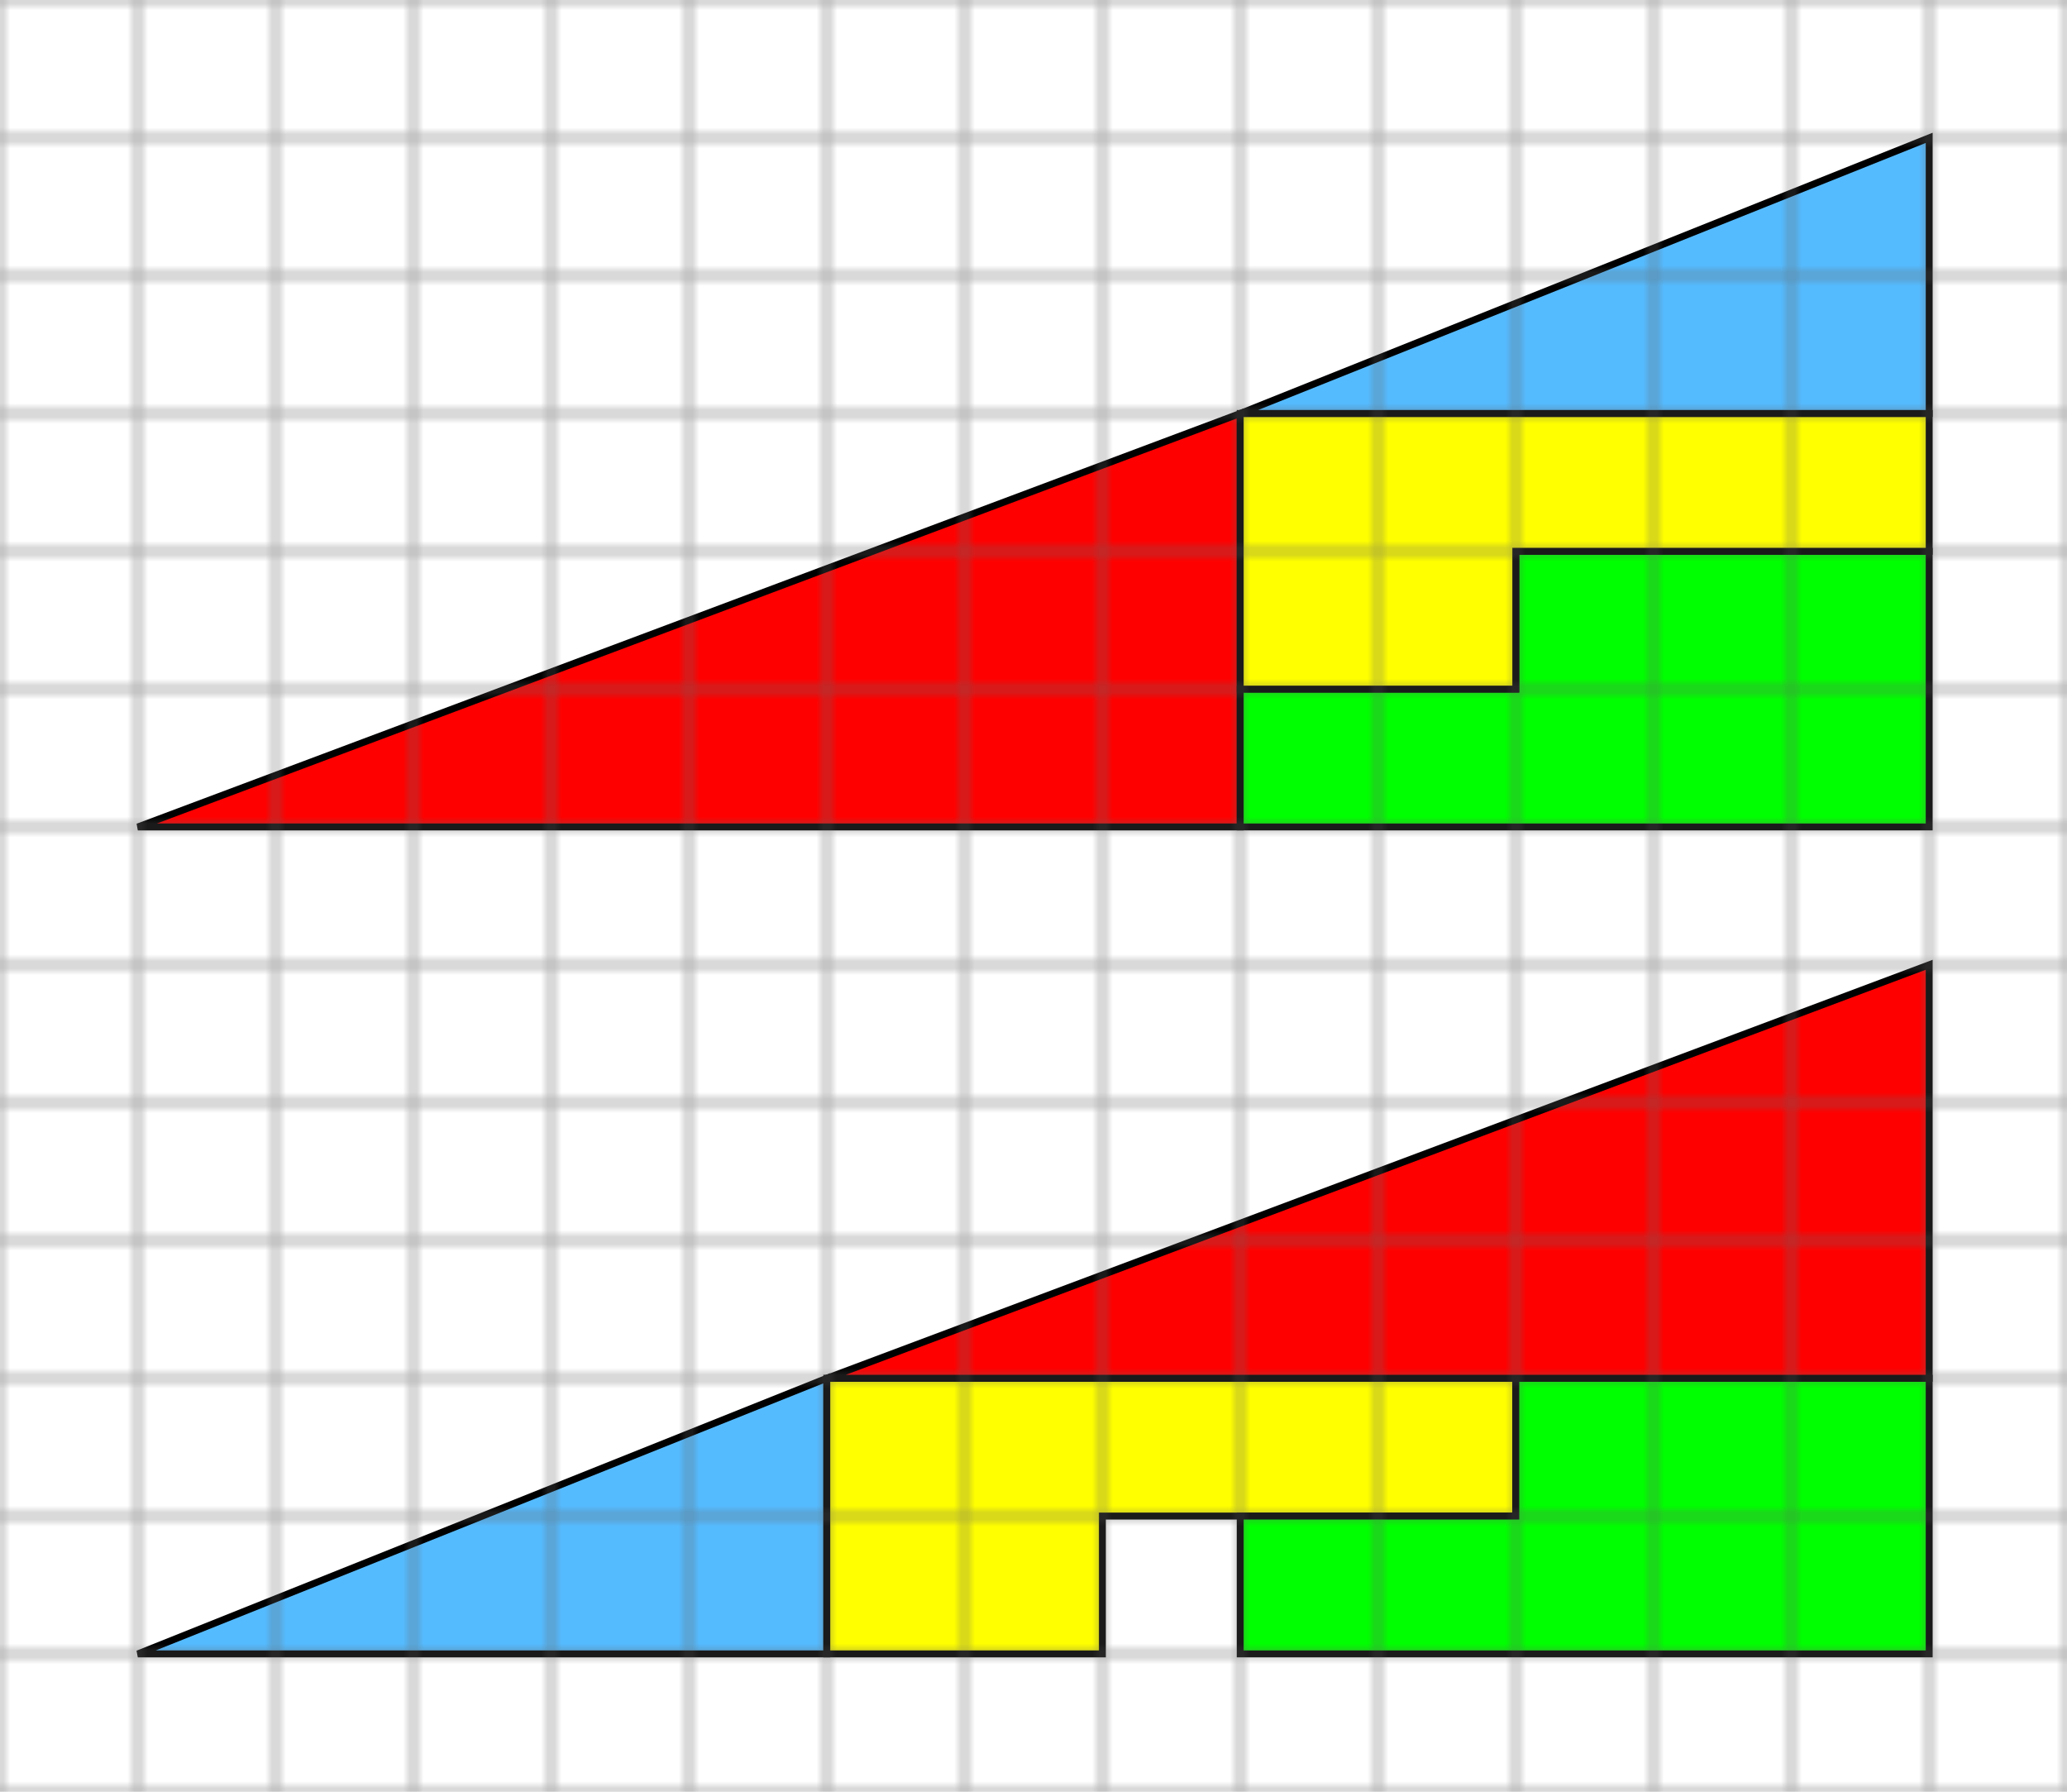
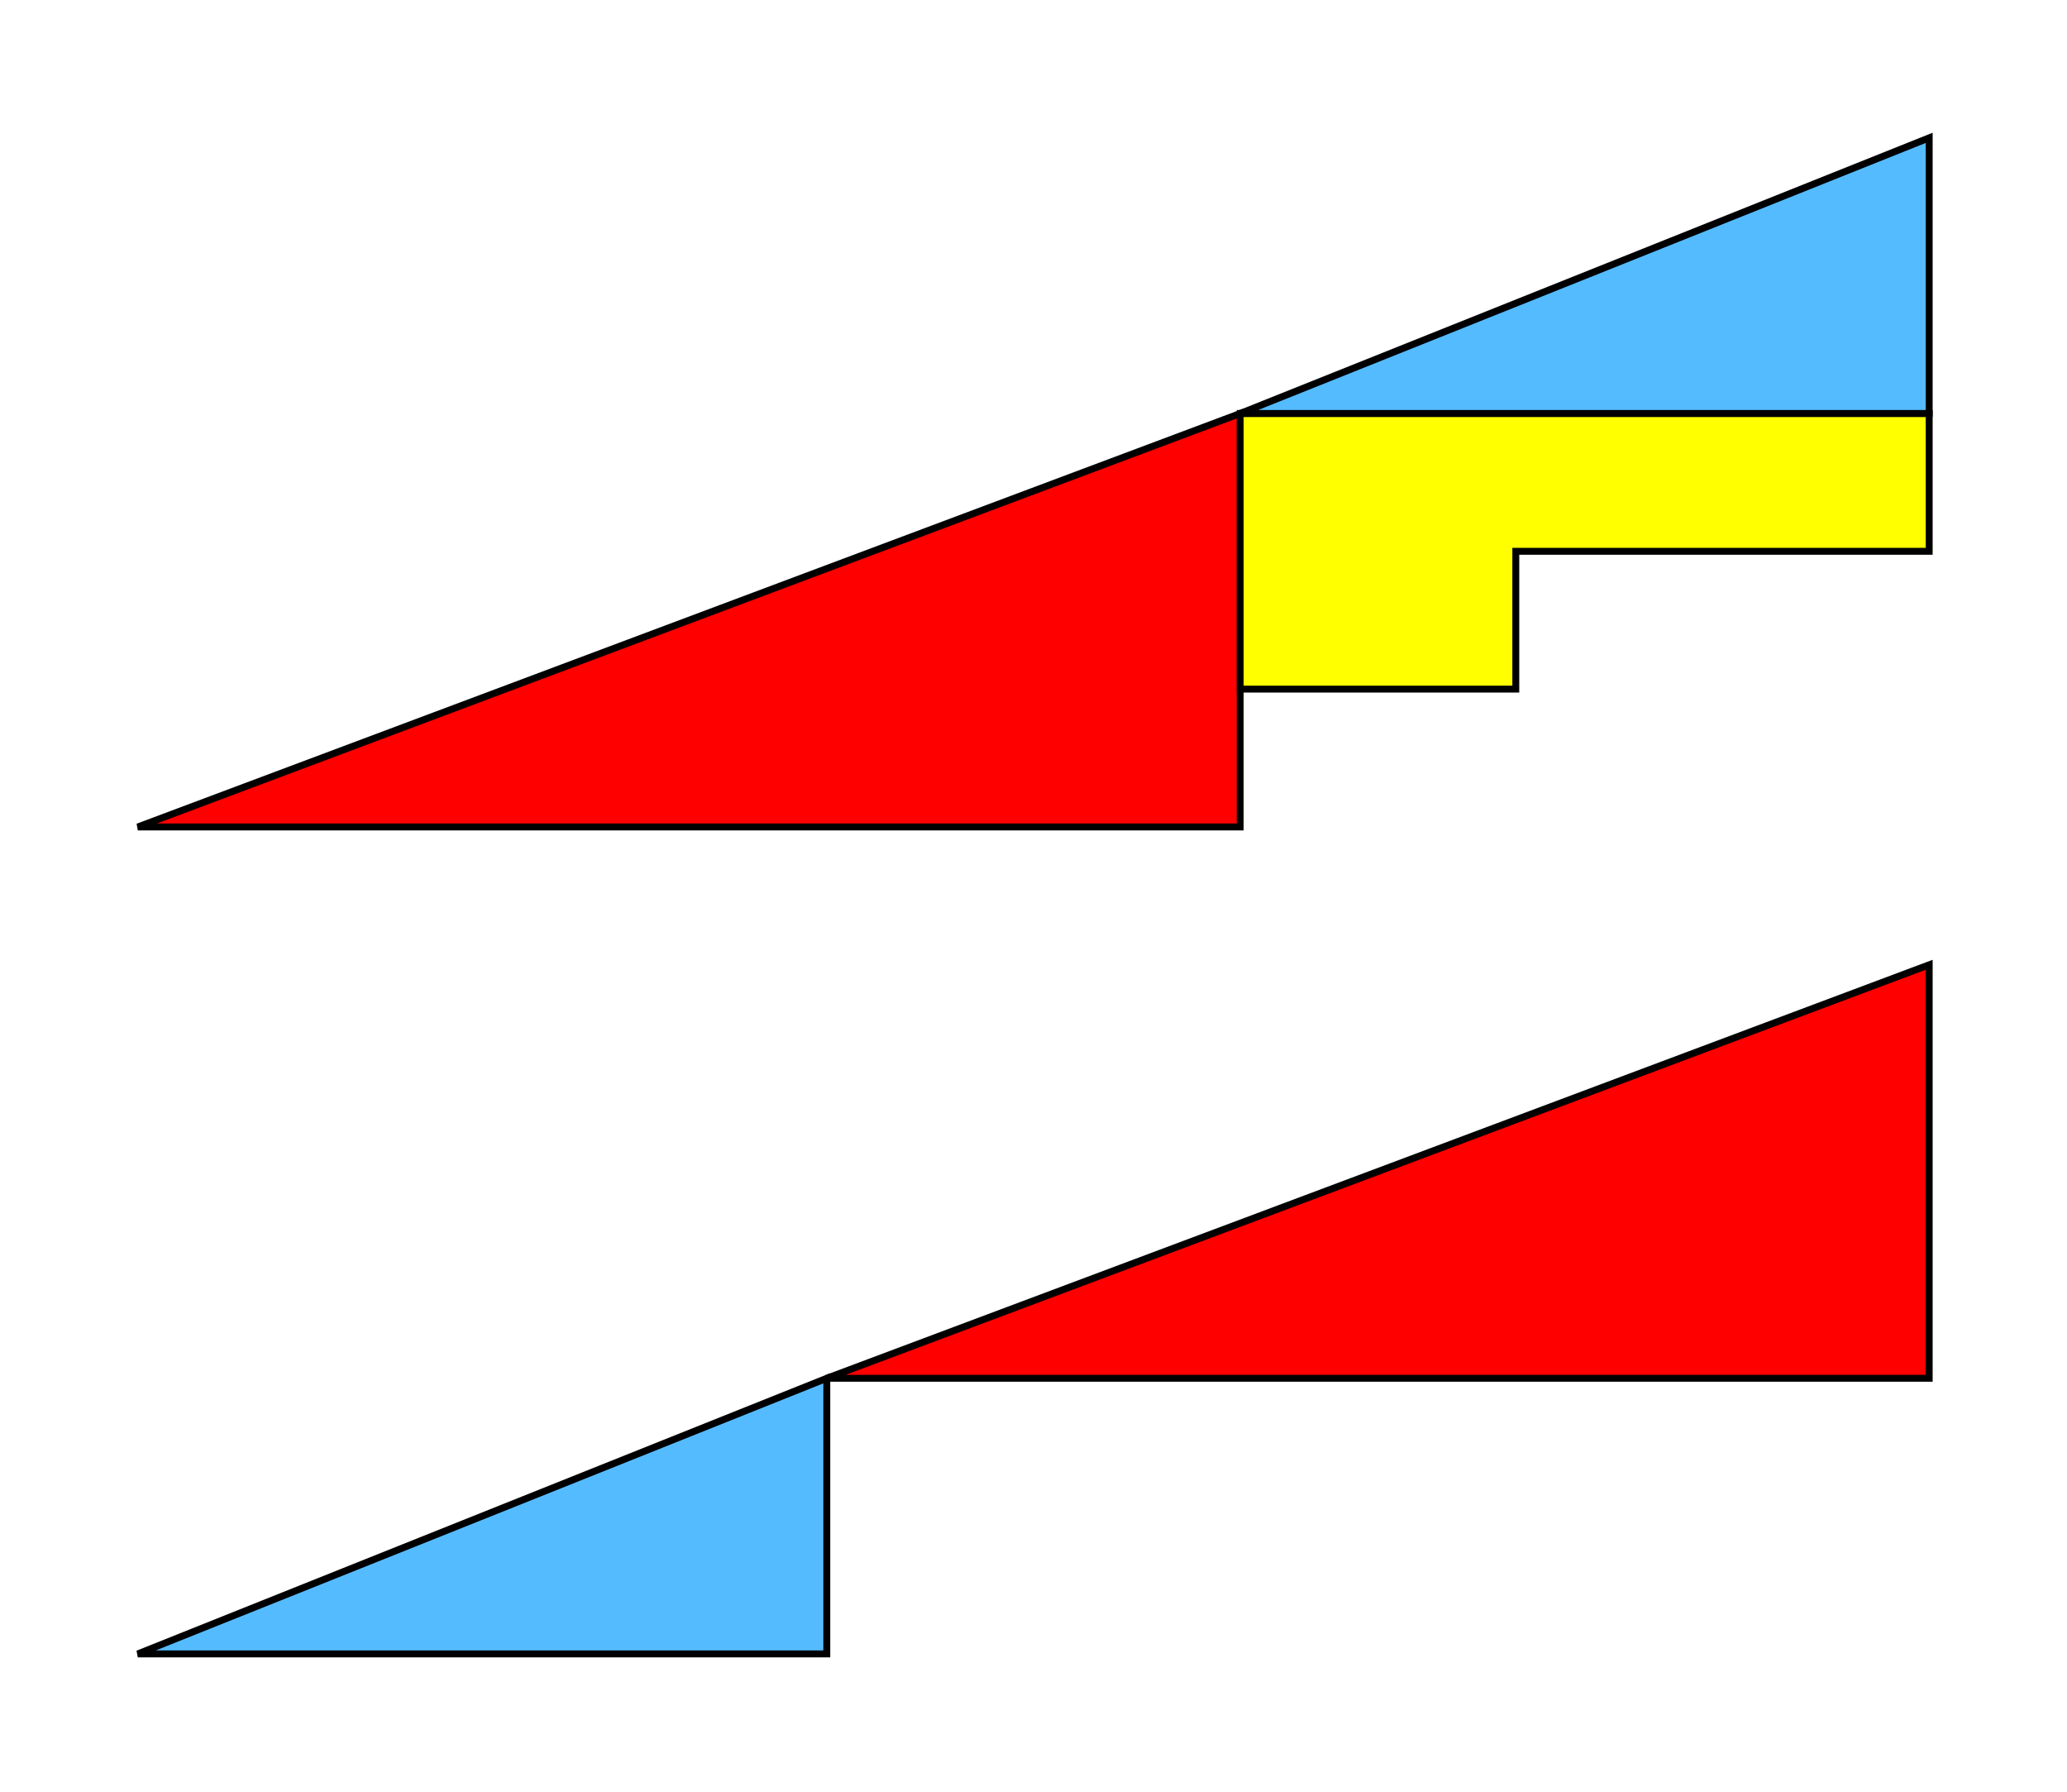
<svg xmlns="http://www.w3.org/2000/svg" width="300" height="260">
  <defs>
    <pattern id="a" patternUnits="userSpaceOnUse" width="20" height="20">
-       <path fill="none" stroke="#666" stroke-opacity=".5" d="M0 0h20v20H0z" />
-     </pattern>
+       </pattern>
  </defs>
  <g stroke="#000">
    <path fill="#5bf" d="M20 240h100v-40z" />
-     <path fill="#ff0" d="M120 240h40v-20h60v-20H120z" />
-     <path fill="#0f0" d="M180 240h100v-40h-60v20h-40z" />
    <path fill="red" d="M120 200h160v-60zM20 120h160V60z" />
-     <path fill="#0f0" d="M180 120h100V80h-60v20h-40z" />
    <path fill="#ff0" d="M180 100h40V80h60V60H180z" />
    <path fill="#5bf" d="M180 60h100V20z" />
  </g>
  <rect height="100%" width="100%" fill="url(#a)" />
</svg>